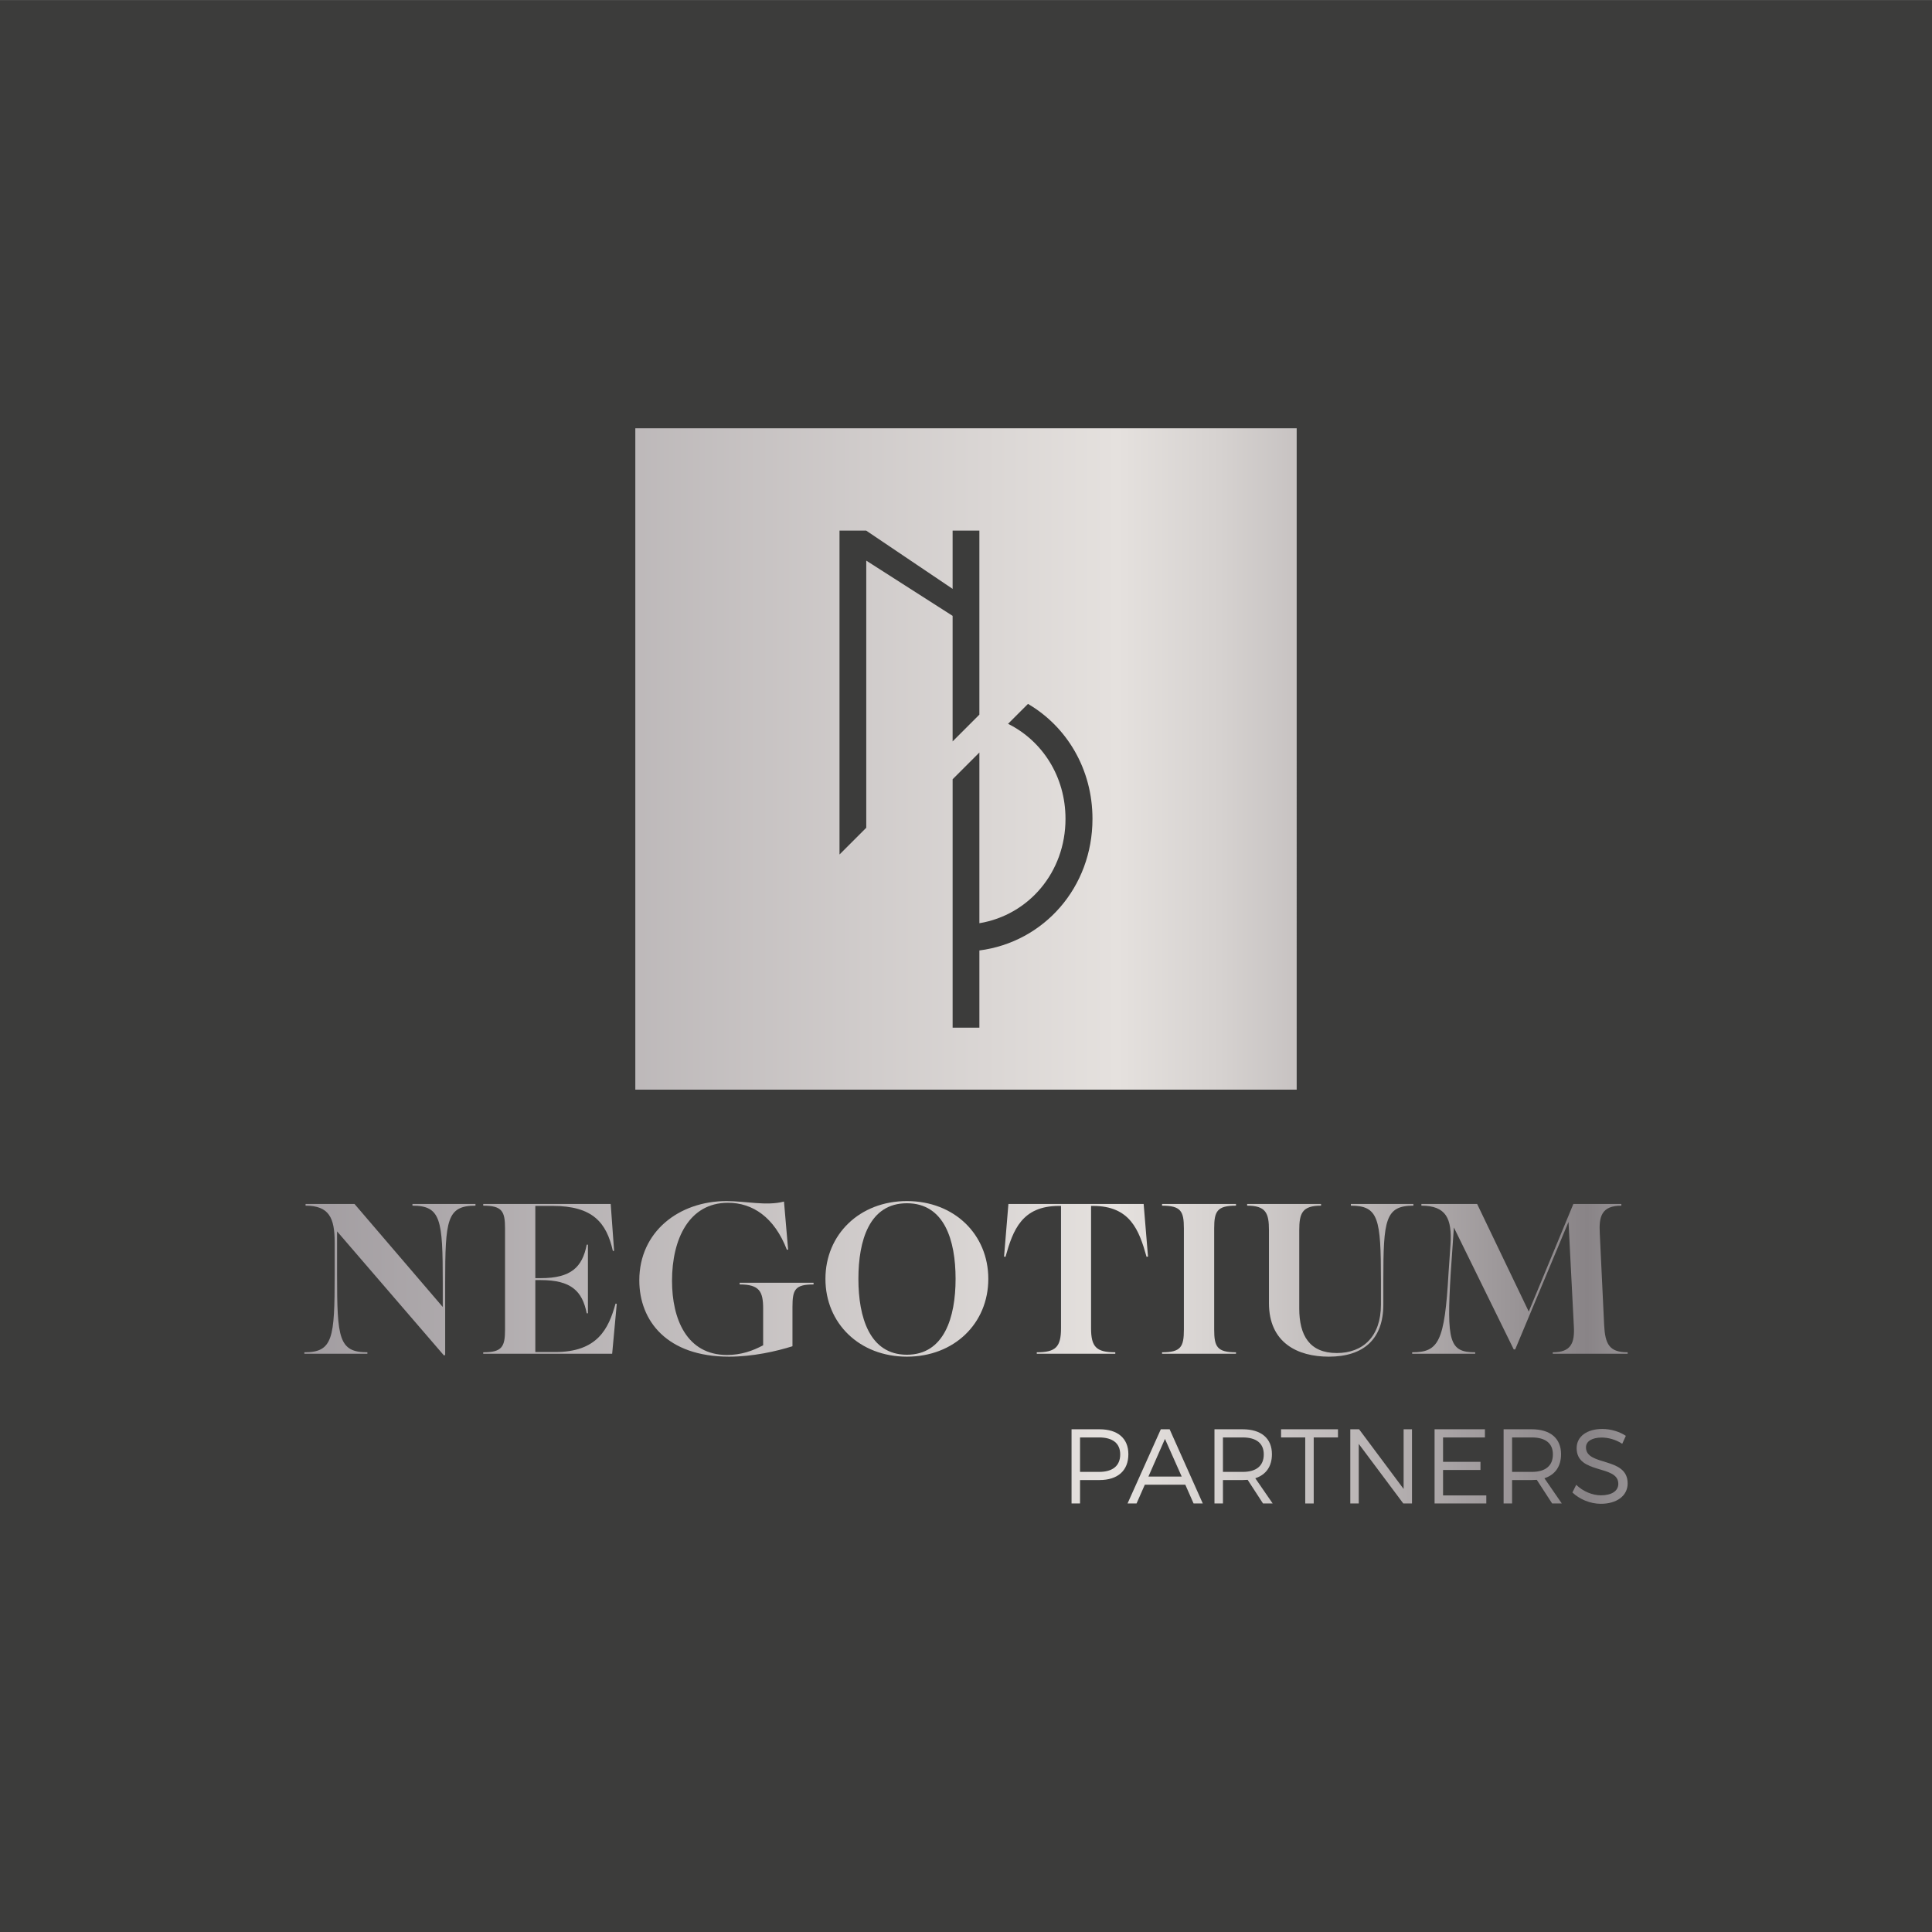
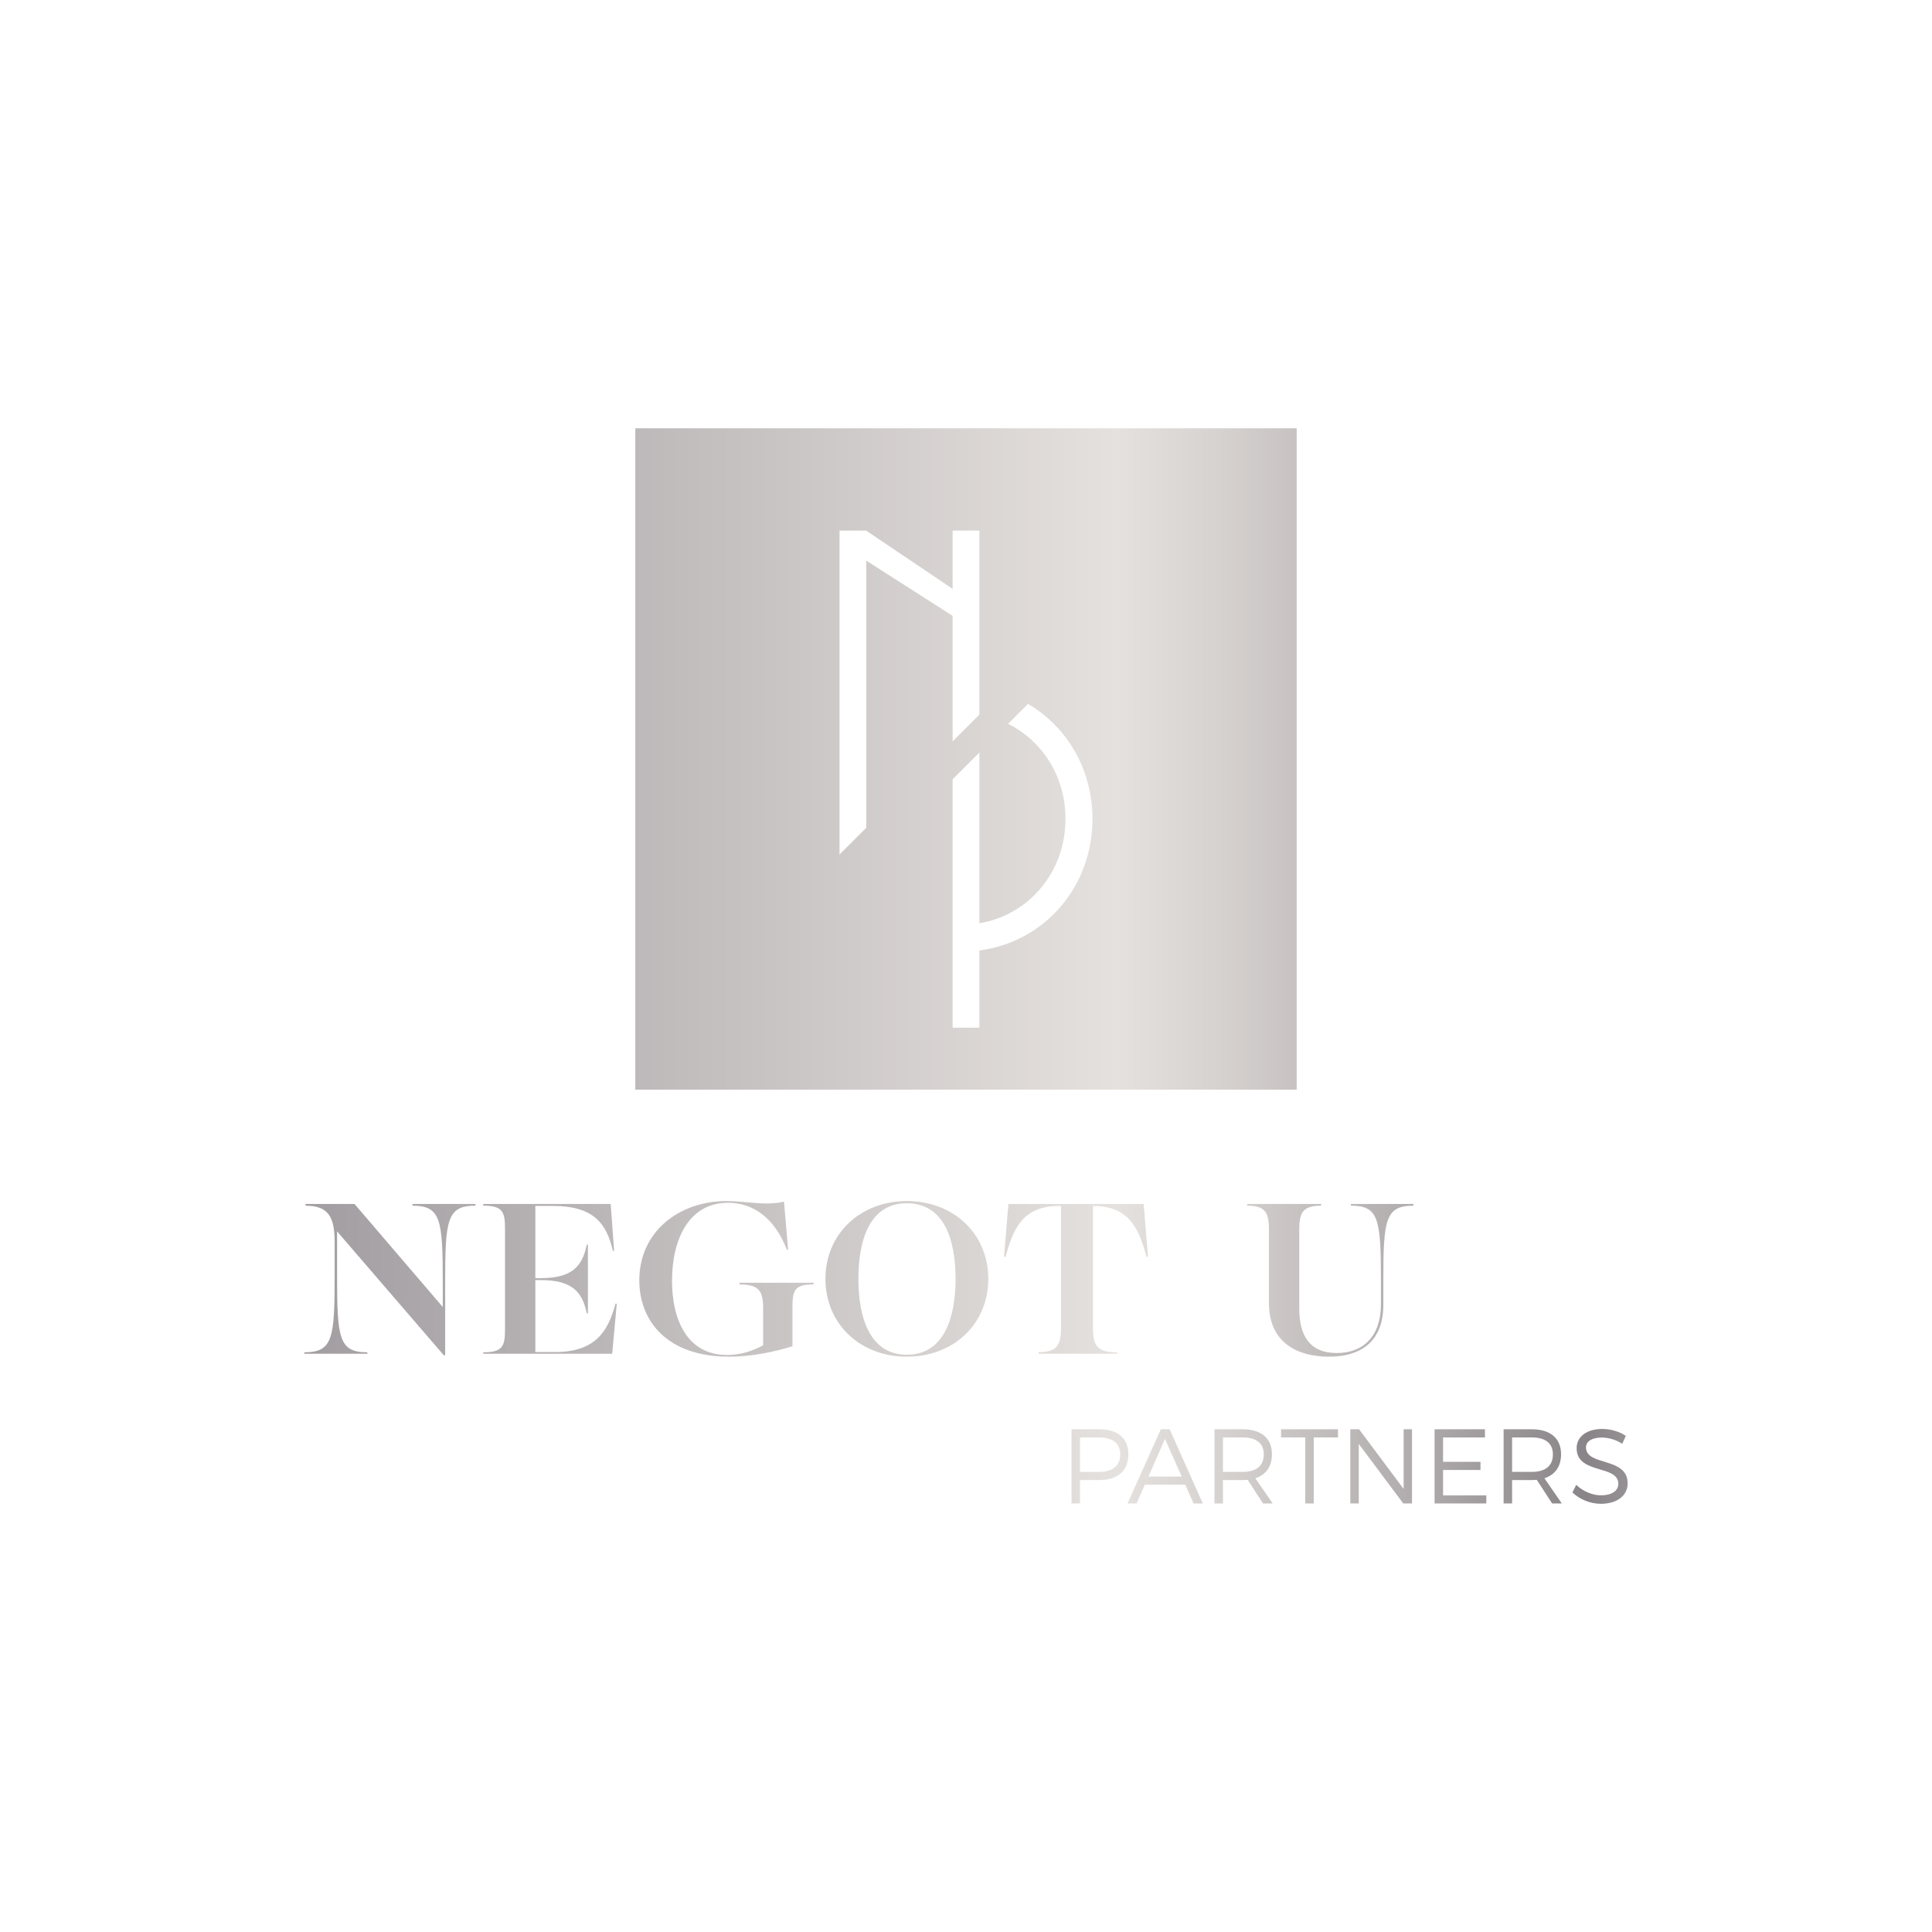
<svg xmlns="http://www.w3.org/2000/svg" version="1.1" id="Calque_1" x="0px" y="0px" width="730px" height="730px" viewBox="0 0 730 730" enable-background="new 0 0 730 730" xml:space="preserve">
-   <rect y="0.016" fill="#3C3C3B" width="730" height="730" />
  <g>
    <g>
      <linearGradient id="SVGID_1_" gradientUnits="userSpaceOnUse" x1="-103.504" y1="483.537" x2="699.21" y2="483.537">
        <stop offset="0.199" style="stop-color:#959095" />
        <stop offset="0.655" style="stop-color:#E5E1DE" />
        <stop offset="0.703" style="stop-color:#D6D2D0" />
        <stop offset="0.795" style="stop-color:#B0ABAC" />
        <stop offset="0.876" style="stop-color:#898487" />
        <stop offset="1" style="stop-color:#D7D7D7" />
        <stop offset="1" style="stop-color:#AFAFAF" />
      </linearGradient>
      <path fill="url(#SVGID_1_)" d="M115,510.965c10.809,0,11.45-5.313,11.45-29.214v-12.362c0-9.248-2.109-13.827-10.992-13.827    v-0.642h18.499l33.336,38.922v-9.067c0-23.901-0.645-29.213-11.45-29.213v-0.642h23.813v0.642    c-10.809,0-11.449,5.312-11.449,29.213v27.197l-0.459,0.183l-40.385-46.887v16.483c0,23.901,0.645,29.214,11.45,29.214v0.549H115    V510.965z" />
      <linearGradient id="SVGID_2_" gradientUnits="userSpaceOnUse" x1="-103.506" y1="483.217" x2="699.211" y2="483.217">
        <stop offset="0.199" style="stop-color:#959095" />
        <stop offset="0.655" style="stop-color:#E5E1DE" />
        <stop offset="0.703" style="stop-color:#D6D2D0" />
        <stop offset="0.795" style="stop-color:#B0ABAC" />
        <stop offset="0.876" style="stop-color:#898487" />
        <stop offset="1" style="stop-color:#D7D7D7" />
        <stop offset="1" style="stop-color:#AFAFAF" />
      </linearGradient>
      <path fill="url(#SVGID_2_)" d="M182.584,510.965c7.143,0,8.241-2.106,8.241-8.607v-38.189c0-6.502-1.099-8.606-8.241-8.606v-0.642    h48.169l1.281,17.674l-0.459,0.092c-2.381-10.623-7.507-17.033-22.709-17.033h-6.595v27.291h2.108    c11.354,0,15.656-4.121,17.308-12.639h0.458v25.918h-0.458c-1.651-8.427-5.954-12.547-17.308-12.547h-2.108v27.197h7.419    c16.024,0,20.238-8.701,22.895-18.315l0.459,0.091l-1.74,18.865h-48.72V510.965z" />
      <linearGradient id="SVGID_3_" gradientUnits="userSpaceOnUse" x1="-103.504" y1="483.217" x2="699.21" y2="483.217">
        <stop offset="0.199" style="stop-color:#959095" />
        <stop offset="0.655" style="stop-color:#E5E1DE" />
        <stop offset="0.703" style="stop-color:#D6D2D0" />
        <stop offset="0.795" style="stop-color:#B0ABAC" />
        <stop offset="0.876" style="stop-color:#898487" />
        <stop offset="1" style="stop-color:#D7D7D7" />
        <stop offset="1" style="stop-color:#AFAFAF" />
      </linearGradient>
      <path fill="url(#SVGID_3_)" d="M241.558,483.767c0-18.405,15.019-29.944,32.967-29.944c7.235,0,15.112,1.922,21.703,0.182    l1.558,18.135l-0.458,0.089c-4.762-12.362-13.004-17.765-22.252-17.765c-14.743,0-21.155,13.736-21.155,29.486    c0,14.469,5.585,28.022,20.787,28.022c5.313,0,9.71-1.558,13.647-3.663v-13.826c0-6.502-1.375-9.158-8.886-9.158v-0.641h27.933    v0.641c-6.96,0-7.97,1.922-7.97,8.424v14.926c-6.133,1.925-15.015,3.938-23.991,3.938    C251.997,512.612,241.558,499.061,241.558,483.767z" />
      <linearGradient id="SVGID_4_" gradientUnits="userSpaceOnUse" x1="-103.507" y1="483.217" x2="699.215" y2="483.217">
        <stop offset="0.199" style="stop-color:#959095" />
        <stop offset="0.655" style="stop-color:#E5E1DE" />
        <stop offset="0.703" style="stop-color:#D6D2D0" />
        <stop offset="0.795" style="stop-color:#B0ABAC" />
        <stop offset="0.876" style="stop-color:#898487" />
        <stop offset="1" style="stop-color:#D7D7D7" />
        <stop offset="1" style="stop-color:#AFAFAF" />
      </linearGradient>
      <path fill="url(#SVGID_4_)" d="M311.888,483.217c0-16.758,12.914-29.395,30.768-29.395c17.952,0,30.773,12.637,30.773,29.395    c0,16.851-12.914,29.396-30.773,29.396C324.802,512.612,311.888,500.067,311.888,483.217z M361.062,483.217    c0-14.559-4.21-28.572-18.406-28.572c-14.191,0-18.313,14.104-18.313,28.572c0,14.47,4.211,28.664,18.313,28.664    C356.759,511.881,361.062,497.777,361.062,483.217z" />
      <linearGradient id="SVGID_5_" gradientUnits="userSpaceOnUse" x1="-103.507" y1="483.217" x2="699.209" y2="483.217">
        <stop offset="0.199" style="stop-color:#959095" />
        <stop offset="0.655" style="stop-color:#E5E1DE" />
        <stop offset="0.703" style="stop-color:#D6D2D0" />
        <stop offset="0.795" style="stop-color:#B0ABAC" />
        <stop offset="0.876" style="stop-color:#898487" />
        <stop offset="1" style="stop-color:#D7D7D7" />
        <stop offset="1" style="stop-color:#AFAFAF" />
      </linearGradient>
-       <path fill="url(#SVGID_5_)" d="M391.741,510.965c7.143,0,9.158-2.016,9.158-9.066v-46.246h-0.734    c-14.01,0-17.4,9.067-20.239,19.232l-0.548-0.092l1.646-19.873h51.102l1.646,19.873l-0.548,0.092    c-2.839-10.165-6.226-19.232-20.239-19.232h-0.73v46.246c0,7.051,2.013,9.066,9.155,9.066v0.549h-29.669V510.965z" />
+       <path fill="url(#SVGID_5_)" d="M391.741,510.965c7.143,0,9.158-2.016,9.158-9.066v-46.246h-0.734    c-14.01,0-17.4,9.067-20.239,19.232l-0.548-0.092l1.646-19.873h51.102l1.646,19.873l-0.548,0.092    c-2.839-10.165-6.226-19.232-20.239-19.232v46.246c0,7.051,2.013,9.066,9.155,9.066v0.549h-29.669V510.965z" />
      <linearGradient id="SVGID_6_" gradientUnits="userSpaceOnUse" x1="-103.514" y1="483.217" x2="699.213" y2="483.217">
        <stop offset="0.199" style="stop-color:#959095" />
        <stop offset="0.655" style="stop-color:#E5E1DE" />
        <stop offset="0.703" style="stop-color:#D6D2D0" />
        <stop offset="0.795" style="stop-color:#B0ABAC" />
        <stop offset="0.876" style="stop-color:#898487" />
        <stop offset="1" style="stop-color:#D7D7D7" />
        <stop offset="1" style="stop-color:#AFAFAF" />
      </linearGradient>
-       <path fill="url(#SVGID_6_)" d="M439.085,510.965c7.143,0,8.242-2.106,8.242-8.607v-38.189c0-6.502-1.1-8.606-8.242-8.606v-0.642    h27.93v0.642c-7.143,0-8.241,2.104-8.241,8.606v38.189c0,6.501,1.099,8.607,8.241,8.607v0.549h-27.93V510.965z" />
      <linearGradient id="SVGID_7_" gradientUnits="userSpaceOnUse" x1="-103.502" y1="483.766" x2="699.209" y2="483.766">
        <stop offset="0.199" style="stop-color:#959095" />
        <stop offset="0.655" style="stop-color:#E5E1DE" />
        <stop offset="0.703" style="stop-color:#D6D2D0" />
        <stop offset="0.795" style="stop-color:#B0ABAC" />
        <stop offset="0.876" style="stop-color:#898487" />
        <stop offset="1" style="stop-color:#D7D7D7" />
        <stop offset="1" style="stop-color:#AFAFAF" />
      </linearGradient>
      <path fill="url(#SVGID_7_)" d="M479.471,492.375v-27.473c0-6.502-1.099-9.341-8.241-9.341v-0.642h27.929v0.642    c-7.143,0-8.241,2.839-8.241,9.341v29.486c0,10.164,3.845,16.851,14.191,16.851c9.893,0,16.67-6.228,16.67-18.314v-9.249    c0-23.26-0.916-28.114-11.357-28.114v-0.642h23.627v0.642c-10.623,0-11.357,5.312-11.357,28.114v9.249    c0,12.912-7.324,19.688-20.604,19.688C490.183,512.612,479.471,507.303,479.471,492.375z" />
      <linearGradient id="SVGID_8_" gradientUnits="userSpaceOnUse" x1="-103.509" y1="483.217" x2="699.21" y2="483.217">
        <stop offset="0.199" style="stop-color:#959095" />
        <stop offset="0.655" style="stop-color:#E5E1DE" />
        <stop offset="0.703" style="stop-color:#D6D2D0" />
        <stop offset="0.795" style="stop-color:#B0ABAC" />
        <stop offset="0.876" style="stop-color:#898487" />
        <stop offset="1" style="stop-color:#D7D7D7" />
        <stop offset="1" style="stop-color:#AFAFAF" />
      </linearGradient>
-       <path fill="url(#SVGID_8_)" d="M533.589,510.965c9.982,0,12.273-3.938,13.738-29.944l0.733-10.716    c0.642-9.889-1.65-14.743-10.991-14.743v-0.642h21.063l19.505,40.662l16.853-40.662h18.13v0.642c-7.508,0-8.518,4.12-8.148,10.531    l1.647,34.524c0.364,7.233,1.922,10.348,8.882,10.348v0.549h-28.294v-0.549c6.959,0,8.33-3.572,7.965-9.892l-2.016-39.376    l-20.146,48.169h-0.552l-22.615-46.063l-1.193,17.218c-1.557,25.913-0.547,29.944,9.252,29.944v0.549h-23.813V510.965z" />
    </g>
    <g>
      <g>
        <linearGradient id="SVGID_9_" gradientUnits="userSpaceOnUse" x1="-103.509" y1="554.065" x2="699.212" y2="554.065">
          <stop offset="0.199" style="stop-color:#959095" />
          <stop offset="0.655" style="stop-color:#E5E1DE" />
          <stop offset="0.703" style="stop-color:#D6D2D0" />
          <stop offset="0.795" style="stop-color:#B0ABAC" />
          <stop offset="0.876" style="stop-color:#898487" />
          <stop offset="1" style="stop-color:#D7D7D7" />
          <stop offset="1" style="stop-color:#AFAFAF" />
        </linearGradient>
        <path fill="url(#SVGID_9_)" d="M415.419,540.047c6.926,0,10.932,3.445,10.932,9.412c0,6.21-4.006,9.773-10.932,9.773h-7.332     v8.852h-3.205v-28.037H415.419z M408.087,556.149h7.209c5.049,0,7.973-2.243,7.973-6.61c0-4.245-2.924-6.408-7.973-6.408h-7.209     V556.149z" />
        <linearGradient id="SVGID_10_" gradientUnits="userSpaceOnUse" x1="-103.494" y1="554.065" x2="699.207" y2="554.065">
          <stop offset="0.199" style="stop-color:#959095" />
          <stop offset="0.655" style="stop-color:#E5E1DE" />
          <stop offset="0.703" style="stop-color:#D6D2D0" />
          <stop offset="0.795" style="stop-color:#B0ABAC" />
          <stop offset="0.876" style="stop-color:#898487" />
          <stop offset="1" style="stop-color:#D7D7D7" />
          <stop offset="1" style="stop-color:#AFAFAF" />
        </linearGradient>
        <path fill="url(#SVGID_10_)" d="M432.565,560.995l-3.123,7.089h-3.404l12.574-28.037h3.328l12.533,28.037h-3.484l-3.121-7.089     H432.565z M440.177,543.691l-6.248,14.221h12.575L440.177,543.691z" />
        <linearGradient id="SVGID_11_" gradientUnits="userSpaceOnUse" x1="-103.506" y1="554.065" x2="699.21" y2="554.065">
          <stop offset="0.199" style="stop-color:#959095" />
          <stop offset="0.655" style="stop-color:#E5E1DE" />
          <stop offset="0.703" style="stop-color:#D6D2D0" />
          <stop offset="0.795" style="stop-color:#B0ABAC" />
          <stop offset="0.876" style="stop-color:#898487" />
          <stop offset="1" style="stop-color:#D7D7D7" />
          <stop offset="1" style="stop-color:#AFAFAF" />
        </linearGradient>
        <path fill="url(#SVGID_11_)" d="M471.423,559.152c-0.6,0.041-1.24,0.08-1.882,0.08h-7.452v8.852h-3.203v-28.037h10.655     c7.009,0,11.055,3.445,11.055,9.412c0,4.646-2.243,7.771-6.289,9.094l6.569,9.531h-3.645L471.423,559.152z M469.541,556.149     c5.086,0,7.97-2.243,7.97-6.61c0-4.245-2.884-6.408-7.97-6.408h-7.452v13.019H469.541z" />
        <linearGradient id="SVGID_12_" gradientUnits="userSpaceOnUse" x1="-103.505" y1="554.065" x2="699.21" y2="554.065">
          <stop offset="0.199" style="stop-color:#959095" />
          <stop offset="0.655" style="stop-color:#E5E1DE" />
          <stop offset="0.703" style="stop-color:#D6D2D0" />
          <stop offset="0.795" style="stop-color:#B0ABAC" />
          <stop offset="0.876" style="stop-color:#898487" />
          <stop offset="1" style="stop-color:#D7D7D7" />
          <stop offset="1" style="stop-color:#AFAFAF" />
        </linearGradient>
        <path fill="url(#SVGID_12_)" d="M496.382,543.131v24.953h-3.203v-24.953h-9.133v-3.084h21.506v3.084H496.382z" />
        <linearGradient id="SVGID_13_" gradientUnits="userSpaceOnUse" x1="-103.495" y1="554.065" x2="699.206" y2="554.065">
          <stop offset="0.199" style="stop-color:#959095" />
          <stop offset="0.655" style="stop-color:#E5E1DE" />
          <stop offset="0.703" style="stop-color:#D6D2D0" />
          <stop offset="0.795" style="stop-color:#B0ABAC" />
          <stop offset="0.876" style="stop-color:#898487" />
          <stop offset="1" style="stop-color:#D7D7D7" />
          <stop offset="1" style="stop-color:#AFAFAF" />
        </linearGradient>
        <path fill="url(#SVGID_13_)" d="M530.229,568.084l-16.822-22.509v22.509h-3.204v-28.037h3.326l16.823,22.551v-22.551h3.163     v28.037H530.229z" />
        <linearGradient id="SVGID_14_" gradientUnits="userSpaceOnUse" x1="-103.501" y1="554.065" x2="699.207" y2="554.065">
          <stop offset="0.199" style="stop-color:#959095" />
          <stop offset="0.655" style="stop-color:#E5E1DE" />
          <stop offset="0.703" style="stop-color:#D6D2D0" />
          <stop offset="0.795" style="stop-color:#B0ABAC" />
          <stop offset="0.876" style="stop-color:#898487" />
          <stop offset="1" style="stop-color:#D7D7D7" />
          <stop offset="1" style="stop-color:#AFAFAF" />
        </linearGradient>
        <path fill="url(#SVGID_14_)" d="M545.255,543.131v9.213h14.14v3.083h-14.14v9.612h16.342v3.045h-19.546v-28.037h19.028v3.084     H545.255z" />
        <linearGradient id="SVGID_15_" gradientUnits="userSpaceOnUse" x1="-103.505" y1="554.065" x2="699.211" y2="554.065">
          <stop offset="0.199" style="stop-color:#959095" />
          <stop offset="0.655" style="stop-color:#E5E1DE" />
          <stop offset="0.703" style="stop-color:#D6D2D0" />
          <stop offset="0.795" style="stop-color:#B0ABAC" />
          <stop offset="0.876" style="stop-color:#898487" />
          <stop offset="1" style="stop-color:#D7D7D7" />
          <stop offset="1" style="stop-color:#AFAFAF" />
        </linearGradient>
        <path fill="url(#SVGID_15_)" d="M580.669,559.152c-0.604,0.041-1.244,0.08-1.885,0.08h-7.447v8.852h-3.205v-28.037h10.652     c7.012,0,11.055,3.445,11.055,9.412c0,4.646-2.242,7.771-6.285,9.094l6.568,9.531h-3.647L580.669,559.152z M578.784,556.149     c5.09,0,7.974-2.243,7.974-6.61c0-4.245-2.884-6.408-7.974-6.408h-7.447v13.019H578.784z" />
        <linearGradient id="SVGID_16_" gradientUnits="userSpaceOnUse" x1="-103.484" y1="554.066" x2="699.21" y2="554.066">
          <stop offset="0.199" style="stop-color:#959095" />
          <stop offset="0.655" style="stop-color:#E5E1DE" />
          <stop offset="0.703" style="stop-color:#D6D2D0" />
          <stop offset="0.795" style="stop-color:#B0ABAC" />
          <stop offset="0.876" style="stop-color:#898487" />
          <stop offset="1" style="stop-color:#D7D7D7" />
          <stop offset="1" style="stop-color:#AFAFAF" />
        </linearGradient>
        <path fill="url(#SVGID_16_)" d="M614.318,542.531l-1.364,3.004c-2.521-1.684-5.484-2.363-7.727-2.363     c-3.607,0-5.969,1.36-5.969,3.725c0,7.209,15.778,3.444,15.741,13.617c0,4.686-4.128,7.691-10.134,7.691     c-4.088,0-8.094-1.763-10.734-4.287l1.441-2.884c2.604,2.524,6.166,3.966,9.334,3.966c4.042,0,6.568-1.641,6.568-4.326     c0.037-7.369-15.742-3.443-15.742-13.496c0-4.408,3.887-7.251,9.691-7.251C608.67,539.927,611.993,540.969,614.318,542.531z" />
      </g>
    </g>
    <linearGradient id="SVGID_17_" gradientUnits="userSpaceOnUse" x1="-103.506" y1="286.772" x2="699.212" y2="286.772">
      <stop offset="0.199" style="stop-color:#959095" />
      <stop offset="0.655" style="stop-color:#E5E1DE" />
      <stop offset="0.703" style="stop-color:#D6D2D0" />
      <stop offset="0.795" style="stop-color:#B0ABAC" />
      <stop offset="0.876" style="stop-color:#898487" />
      <stop offset="1" style="stop-color:#D7D7D7" />
      <stop offset="1" style="stop-color:#AFAFAF" />
    </linearGradient>
    <path fill="url(#SVGID_17_)" d="M240.052,161.826v249.891h249.896V161.826H240.052z M327.316,312.764l-10.049,10.052h-0.06V200.482   h10.063l32.673,22.021v-22.021h10.111v69.541l-10.111,10.117v-47.439l-32.628-20.869V312.764z M370.056,359.128v29.169h-10.111   v-28.883v-10.189v-54.783l10.111-10.107v64.5c18.682-3.094,32.539-19.285,32.539-39.434c0-16.004-8.749-29.475-21.703-35.912   l7.529-7.524c14.662,8.587,24.367,24.63,24.367,43.437C412.788,335.271,394.479,355.977,370.056,359.128z" />
  </g>
</svg>